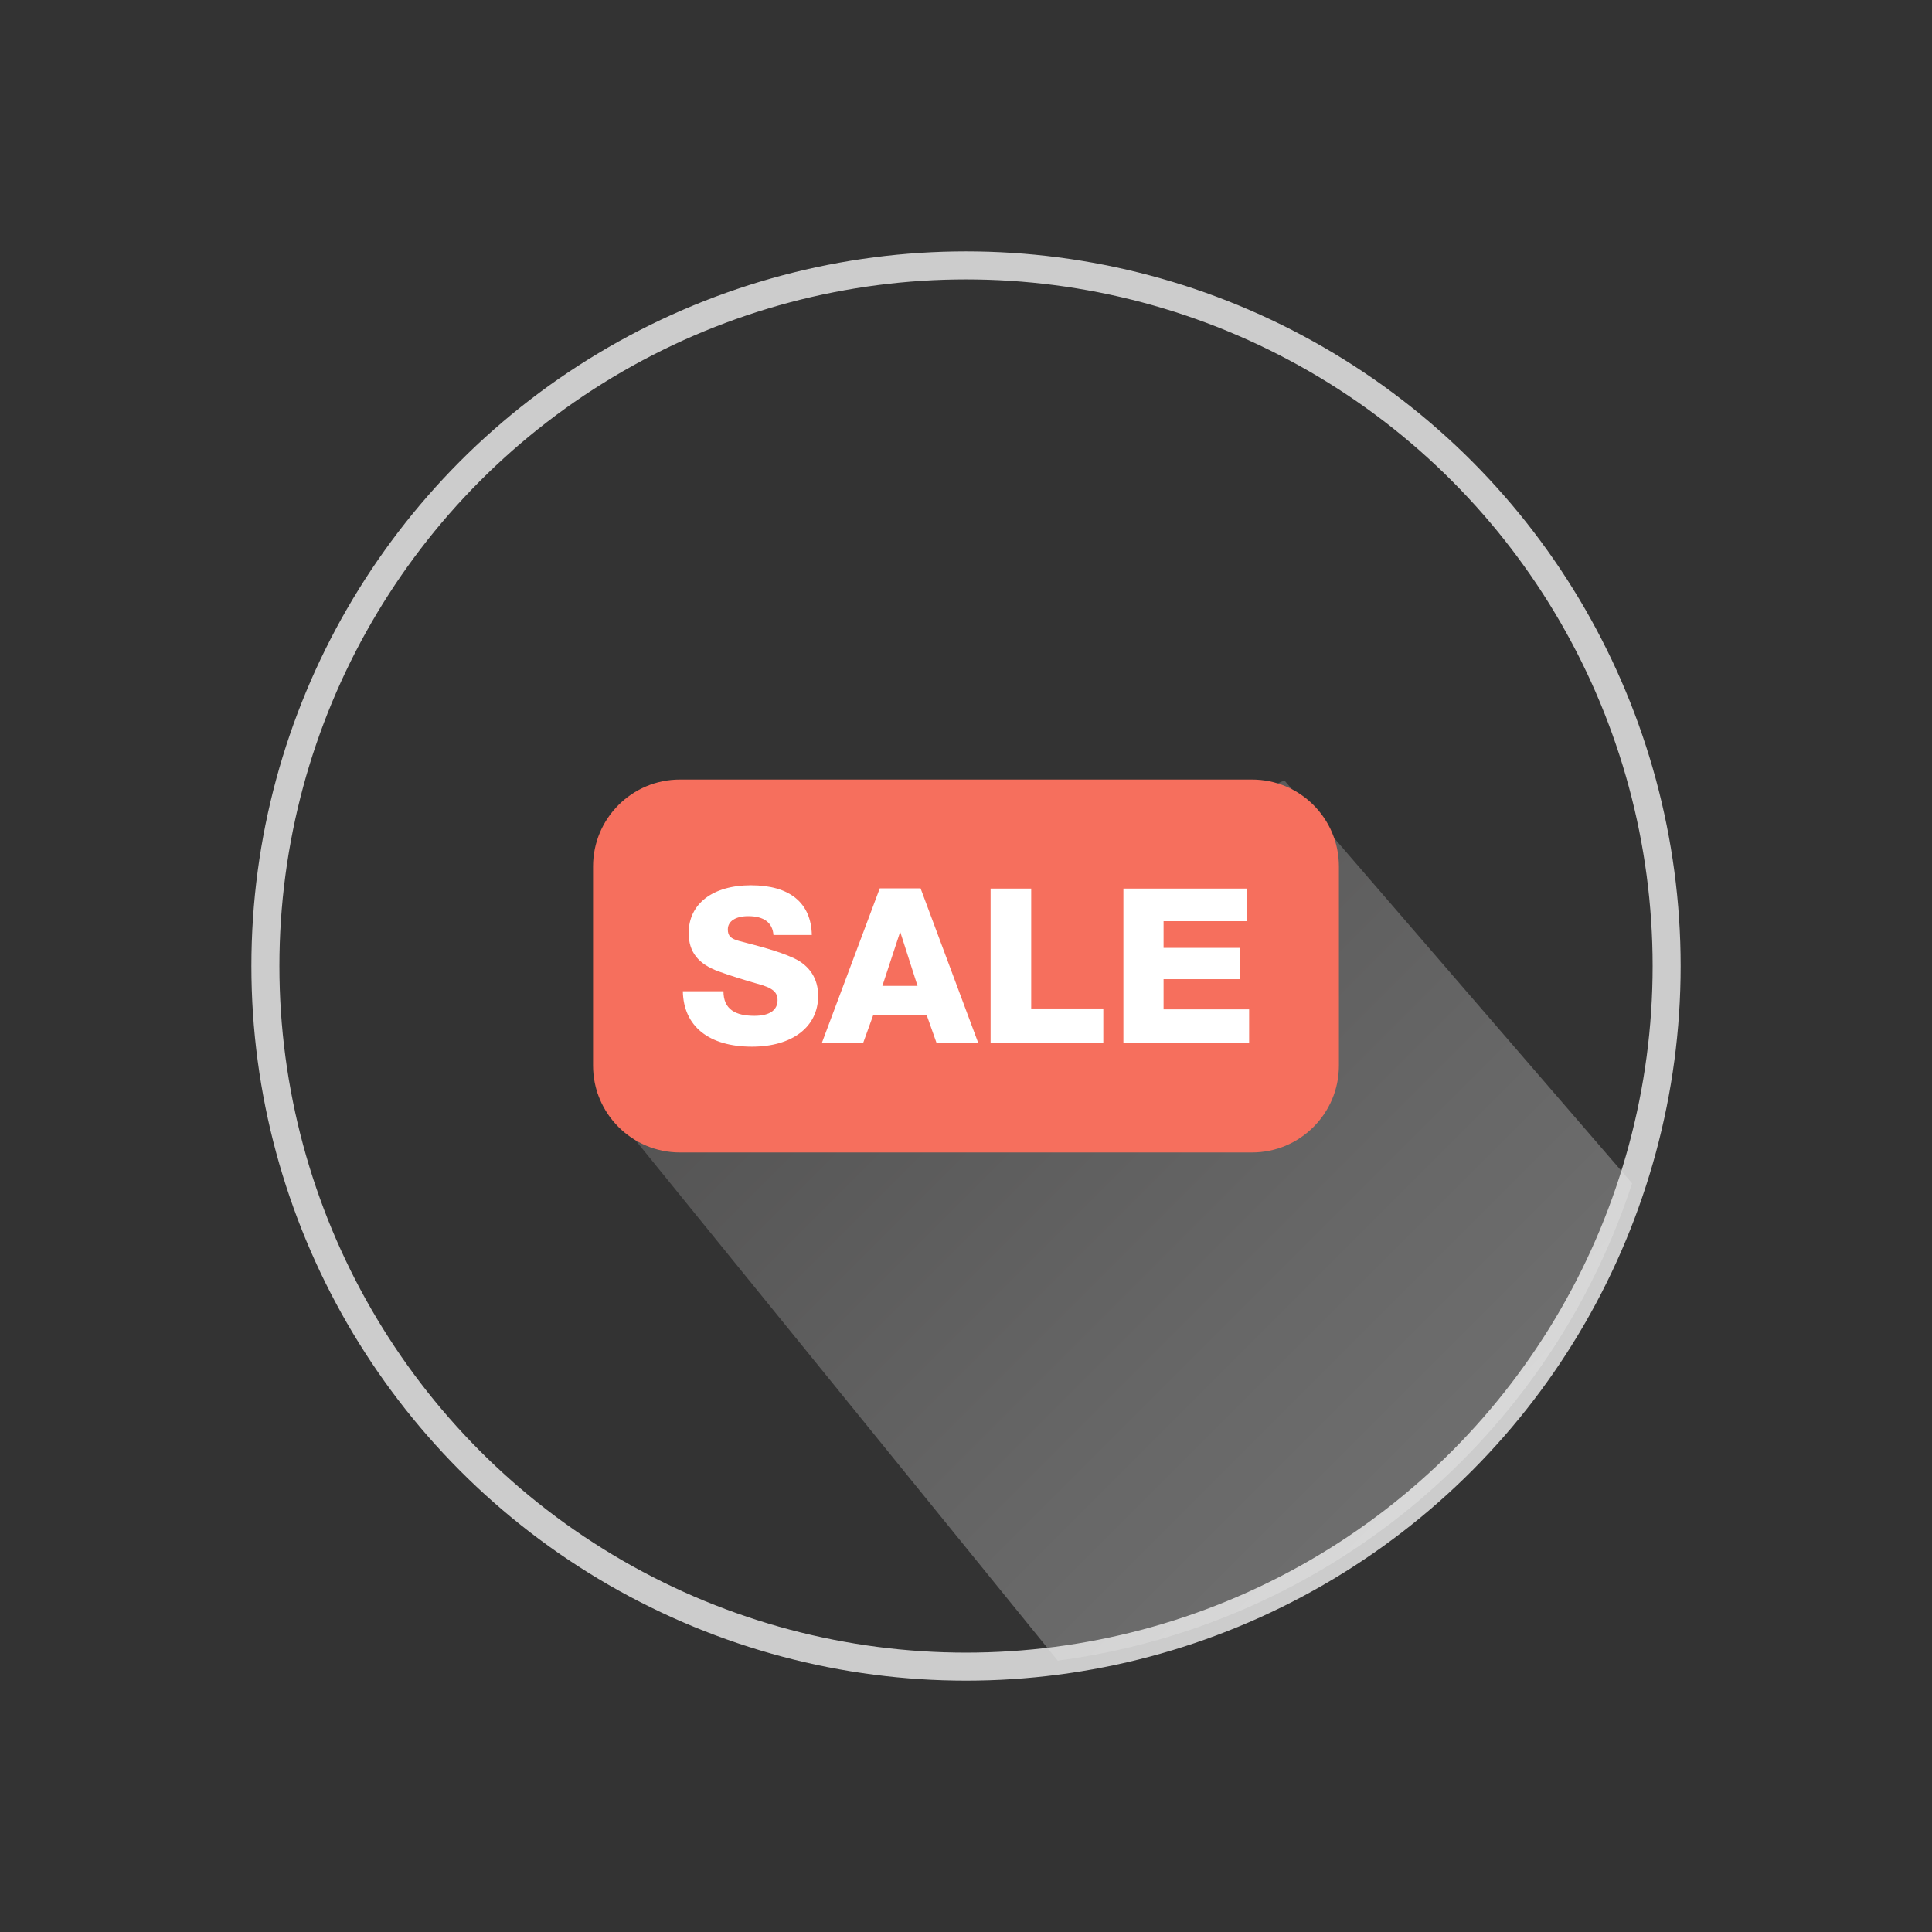
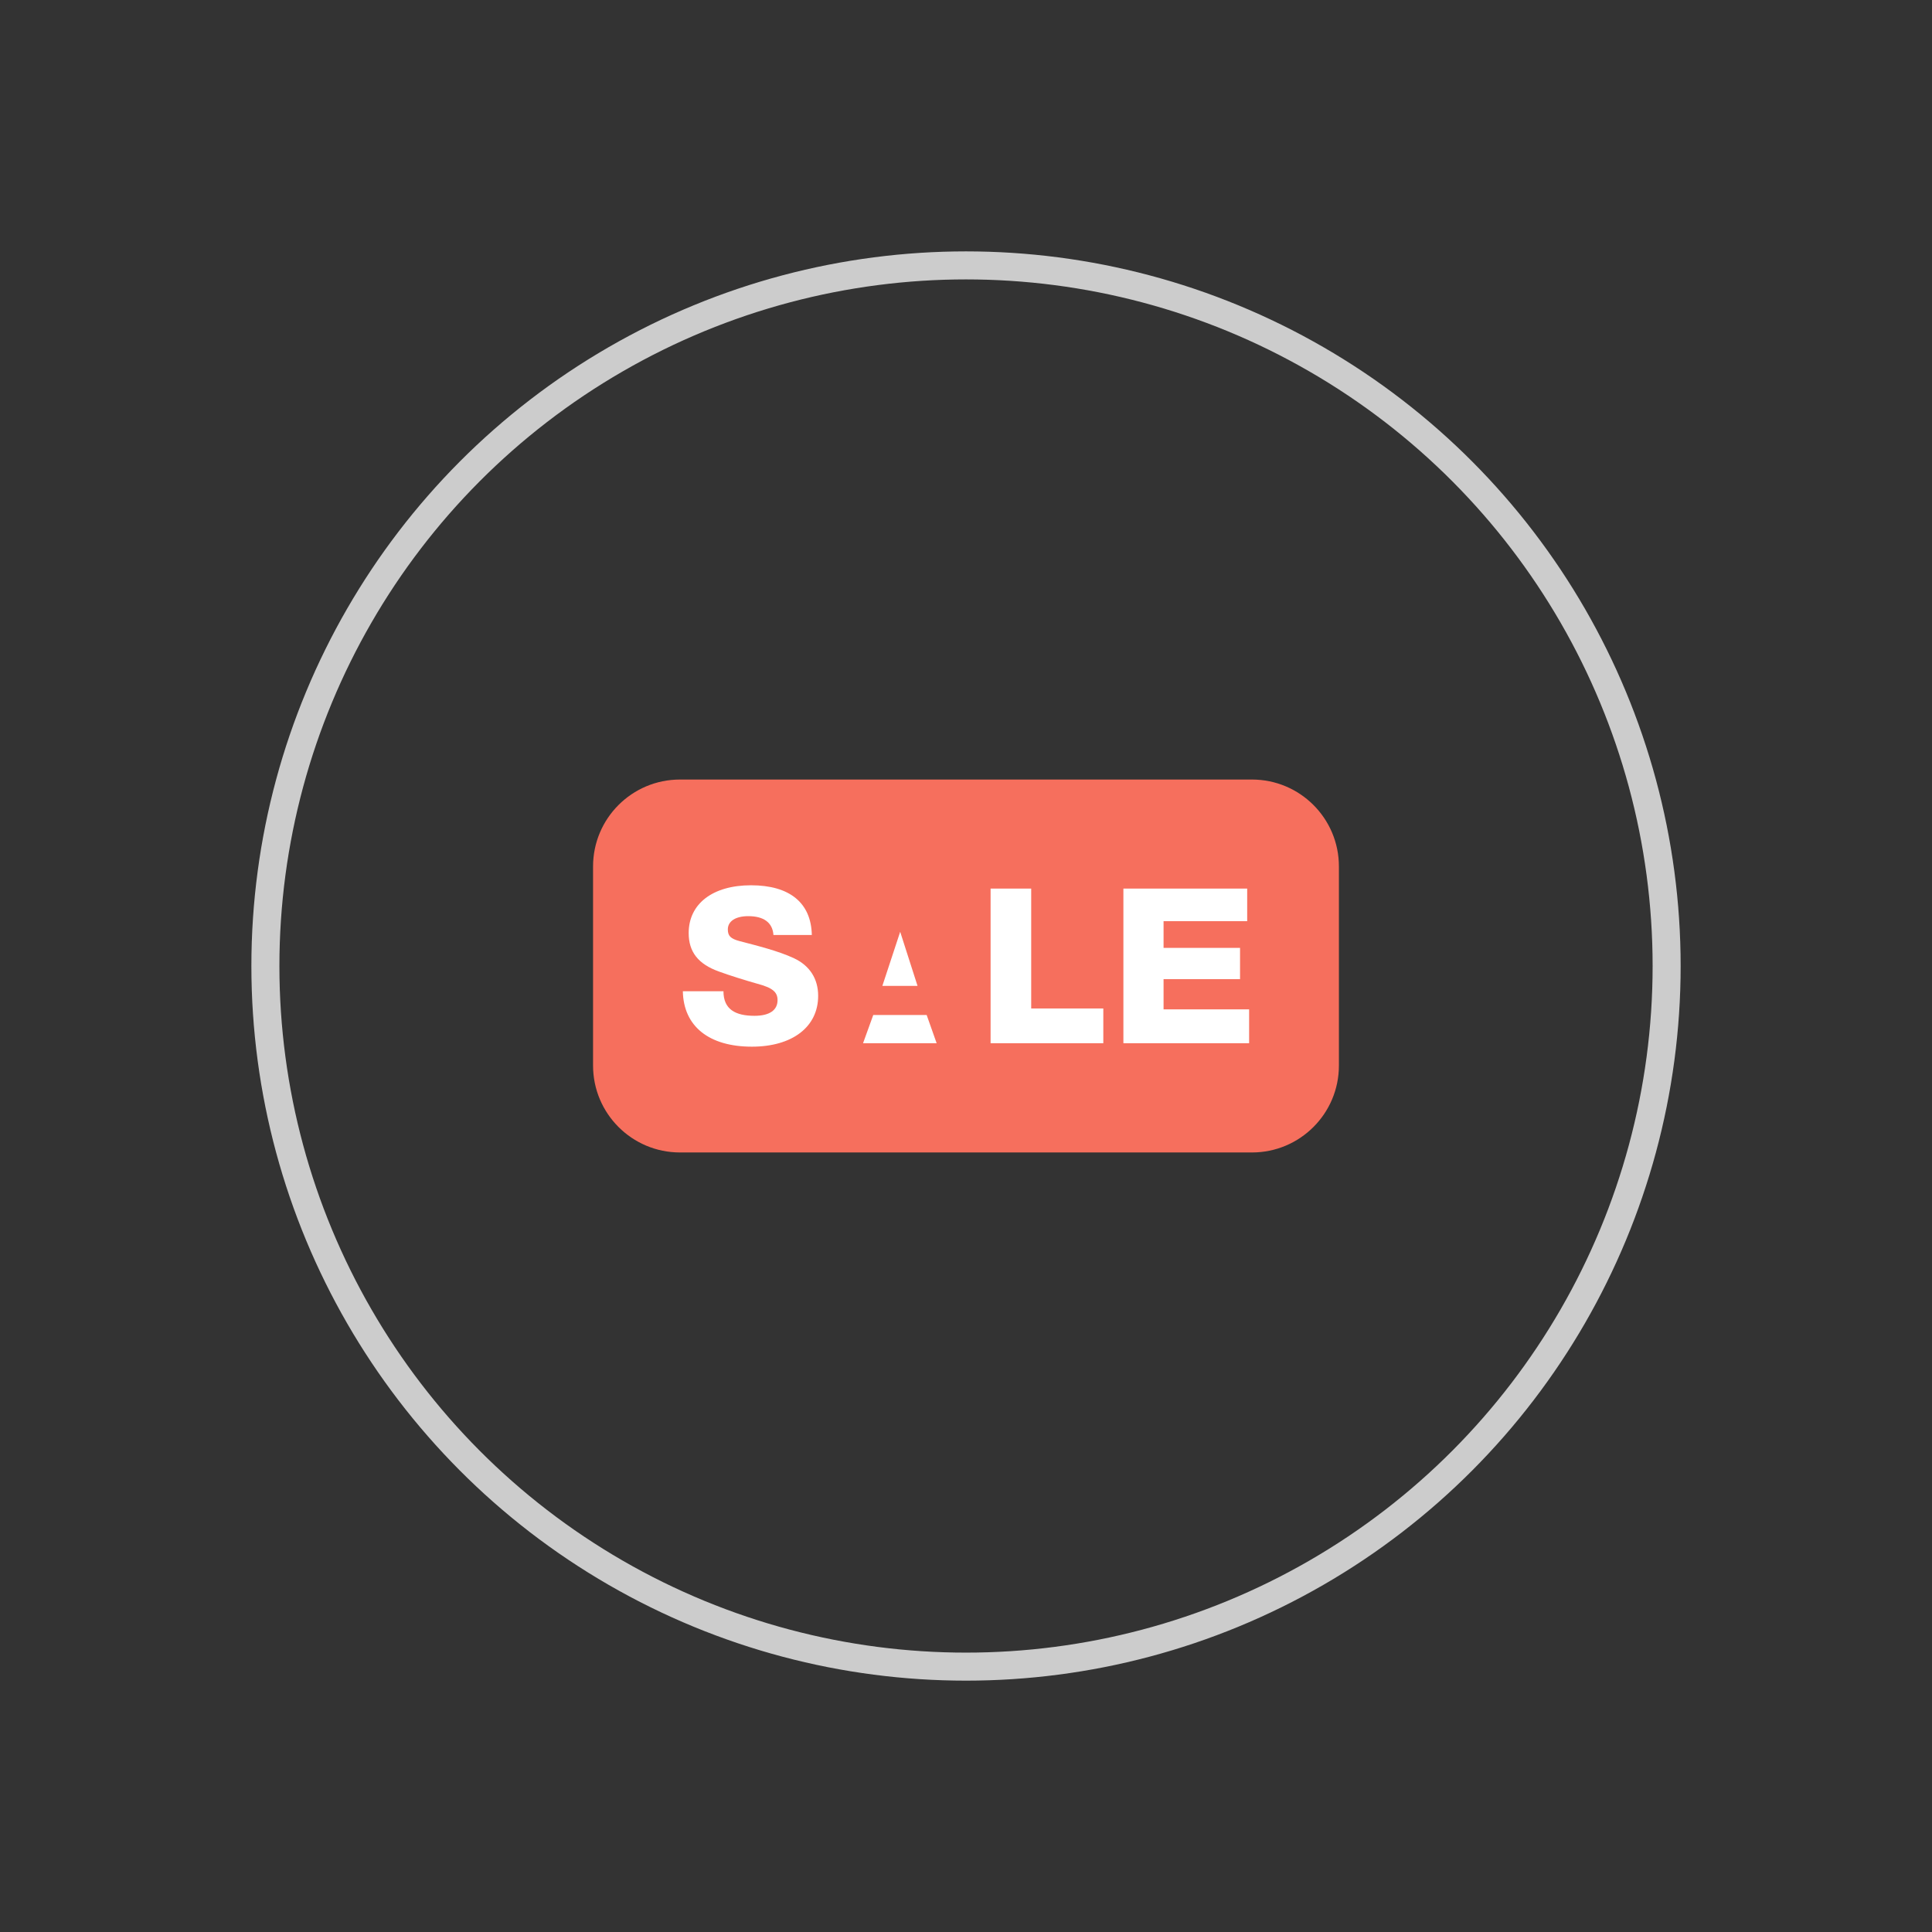
<svg xmlns="http://www.w3.org/2000/svg" xmlns:xlink="http://www.w3.org/1999/xlink" version="1.1" x="0px" y="0px" width="68.939px" height="68.94px" viewBox="0 0 68.939 68.94" enable-background="new 0 0 68.939 68.94" xml:space="preserve">
  <rect x="0" y="0" width="68.939" height="68.94" fill="#333333" stroke="none" />
  <g id="Guides_For_Artboard" display="none">
</g>
  <g id="Layer_1">
    <rect x="-934.355" y="-452.162" display="none" fill="#F2F2F2" width="1183" height="675" />
    <g>
      <circle fill="none" stroke="#CCCCCC" stroke-miterlimit="10" cx="34.47" cy="34.47" r="25" />
      <g>
        <defs>
-           <circle id="SVGID_99_" cx="34.47" cy="34.47" r="25" />
-         </defs>
+           </defs>
        <clipPath id="SVGID_2_">
          <use xlink:href="#SVGID_99_" overflow="visible" />
        </clipPath>
        <linearGradient id="SVGID_3_" gradientUnits="userSpaceOnUse" x1="53.422" y1="55.406" x2="29.126" y2="31.11">
          <stop offset="0" style="stop-color:#FFFFFF" />
          <stop offset="0.335" style="stop-color:#E1E1E1" />
          <stop offset="1" style="stop-color:#9C9B9B" />
        </linearGradient>
        <polygon opacity="0.3" clip-path="url(#SVGID_2_)" fill="url(#SVGID_3_)" points="39.626,61.577 21.274,38.96 45.829,27.846      62.113,46.714    " />
      </g>
      <g>
        <path fill="#F66F5D" d="M47.776,38.021c0,1.713-1.389,3.102-3.102,3.102h-20.41c-1.713,0-3.102-1.389-3.102-3.102v-7.103     c0-1.714,1.389-3.102,3.102-3.102h20.41c1.713,0,3.102,1.388,3.102,3.102V38.021z" />
        <g>
          <path fill="#FFFFFF" d="M27.599,33.365c-0.031-0.442-0.341-0.674-0.899-0.674c-0.449,0-0.729,0.178-0.729,0.472      c0,0.233,0.101,0.333,0.418,0.418c0.651,0.17,1.38,0.35,1.945,0.613c0.558,0.263,0.86,0.729,0.86,1.341      c0,1.108-0.922,1.813-2.364,1.813c-1.534,0-2.441-0.729-2.464-1.977h1.449c0,0.651,0.434,0.876,1.108,0.876      c0.535,0,0.822-0.202,0.822-0.558c0-0.294-0.179-0.442-0.729-0.589c-0.388-0.108-1.008-0.302-1.364-0.434      c-0.737-0.264-1.078-0.698-1.078-1.373c0-1.045,0.86-1.704,2.224-1.704c1.38,0,2.147,0.628,2.17,1.774H27.599z" />
-           <path fill="#FFFFFF" d="M34.91,37.225h-1.488l-0.356-1.007H31.16l-0.364,1.007h-1.474l2.07-5.525h1.457L34.91,37.225z       M32.121,33.249l-0.636,1.93h1.255L32.121,33.249z" />
+           <path fill="#FFFFFF" d="M34.91,37.225h-1.488l-0.356-1.007H31.16l-0.364,1.007h-1.474h1.457L34.91,37.225z       M32.121,33.249l-0.636,1.93h1.255L32.121,33.249z" />
          <path fill="#FFFFFF" d="M39.369,37.225h-4.022v-5.518h1.449v4.278h2.573V37.225z" />
          <path fill="#FFFFFF" d="M44.502,32.87h-2.983v0.953h2.729v1.116h-2.729v1.078h3.053v1.208h-4.486v-5.518h4.417V32.87z" />
        </g>
      </g>
    </g>
  </g>
</svg>